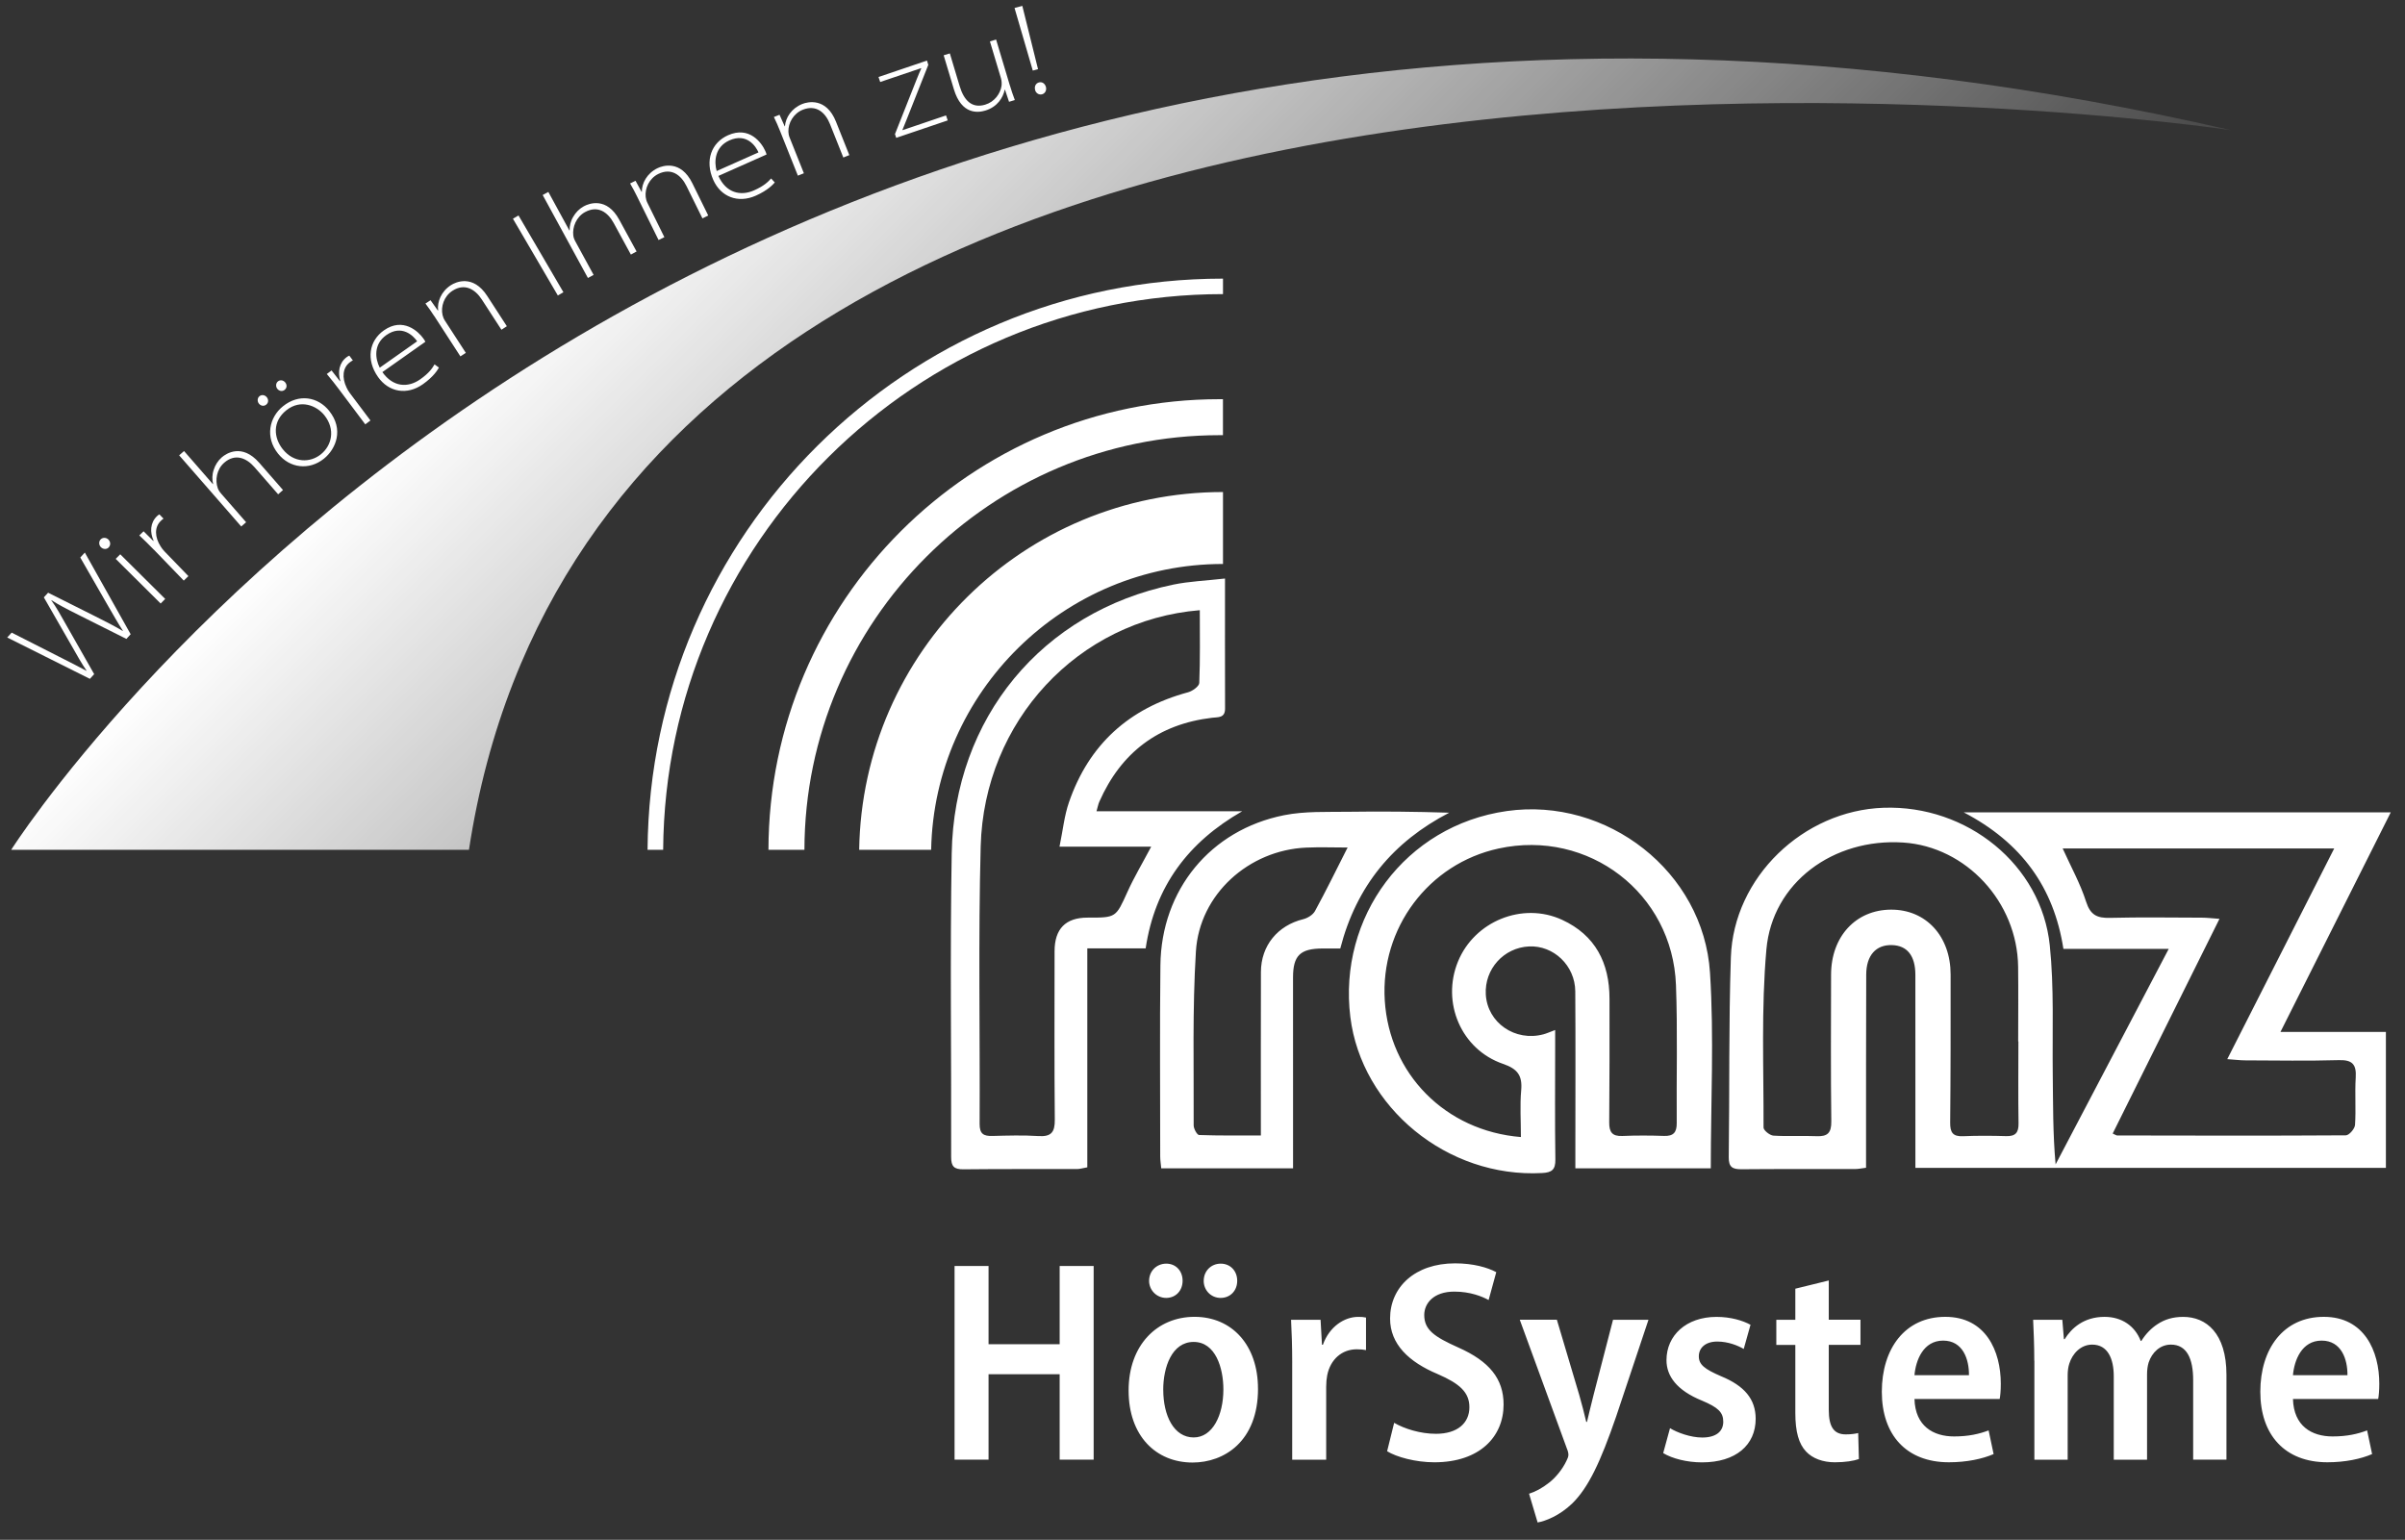
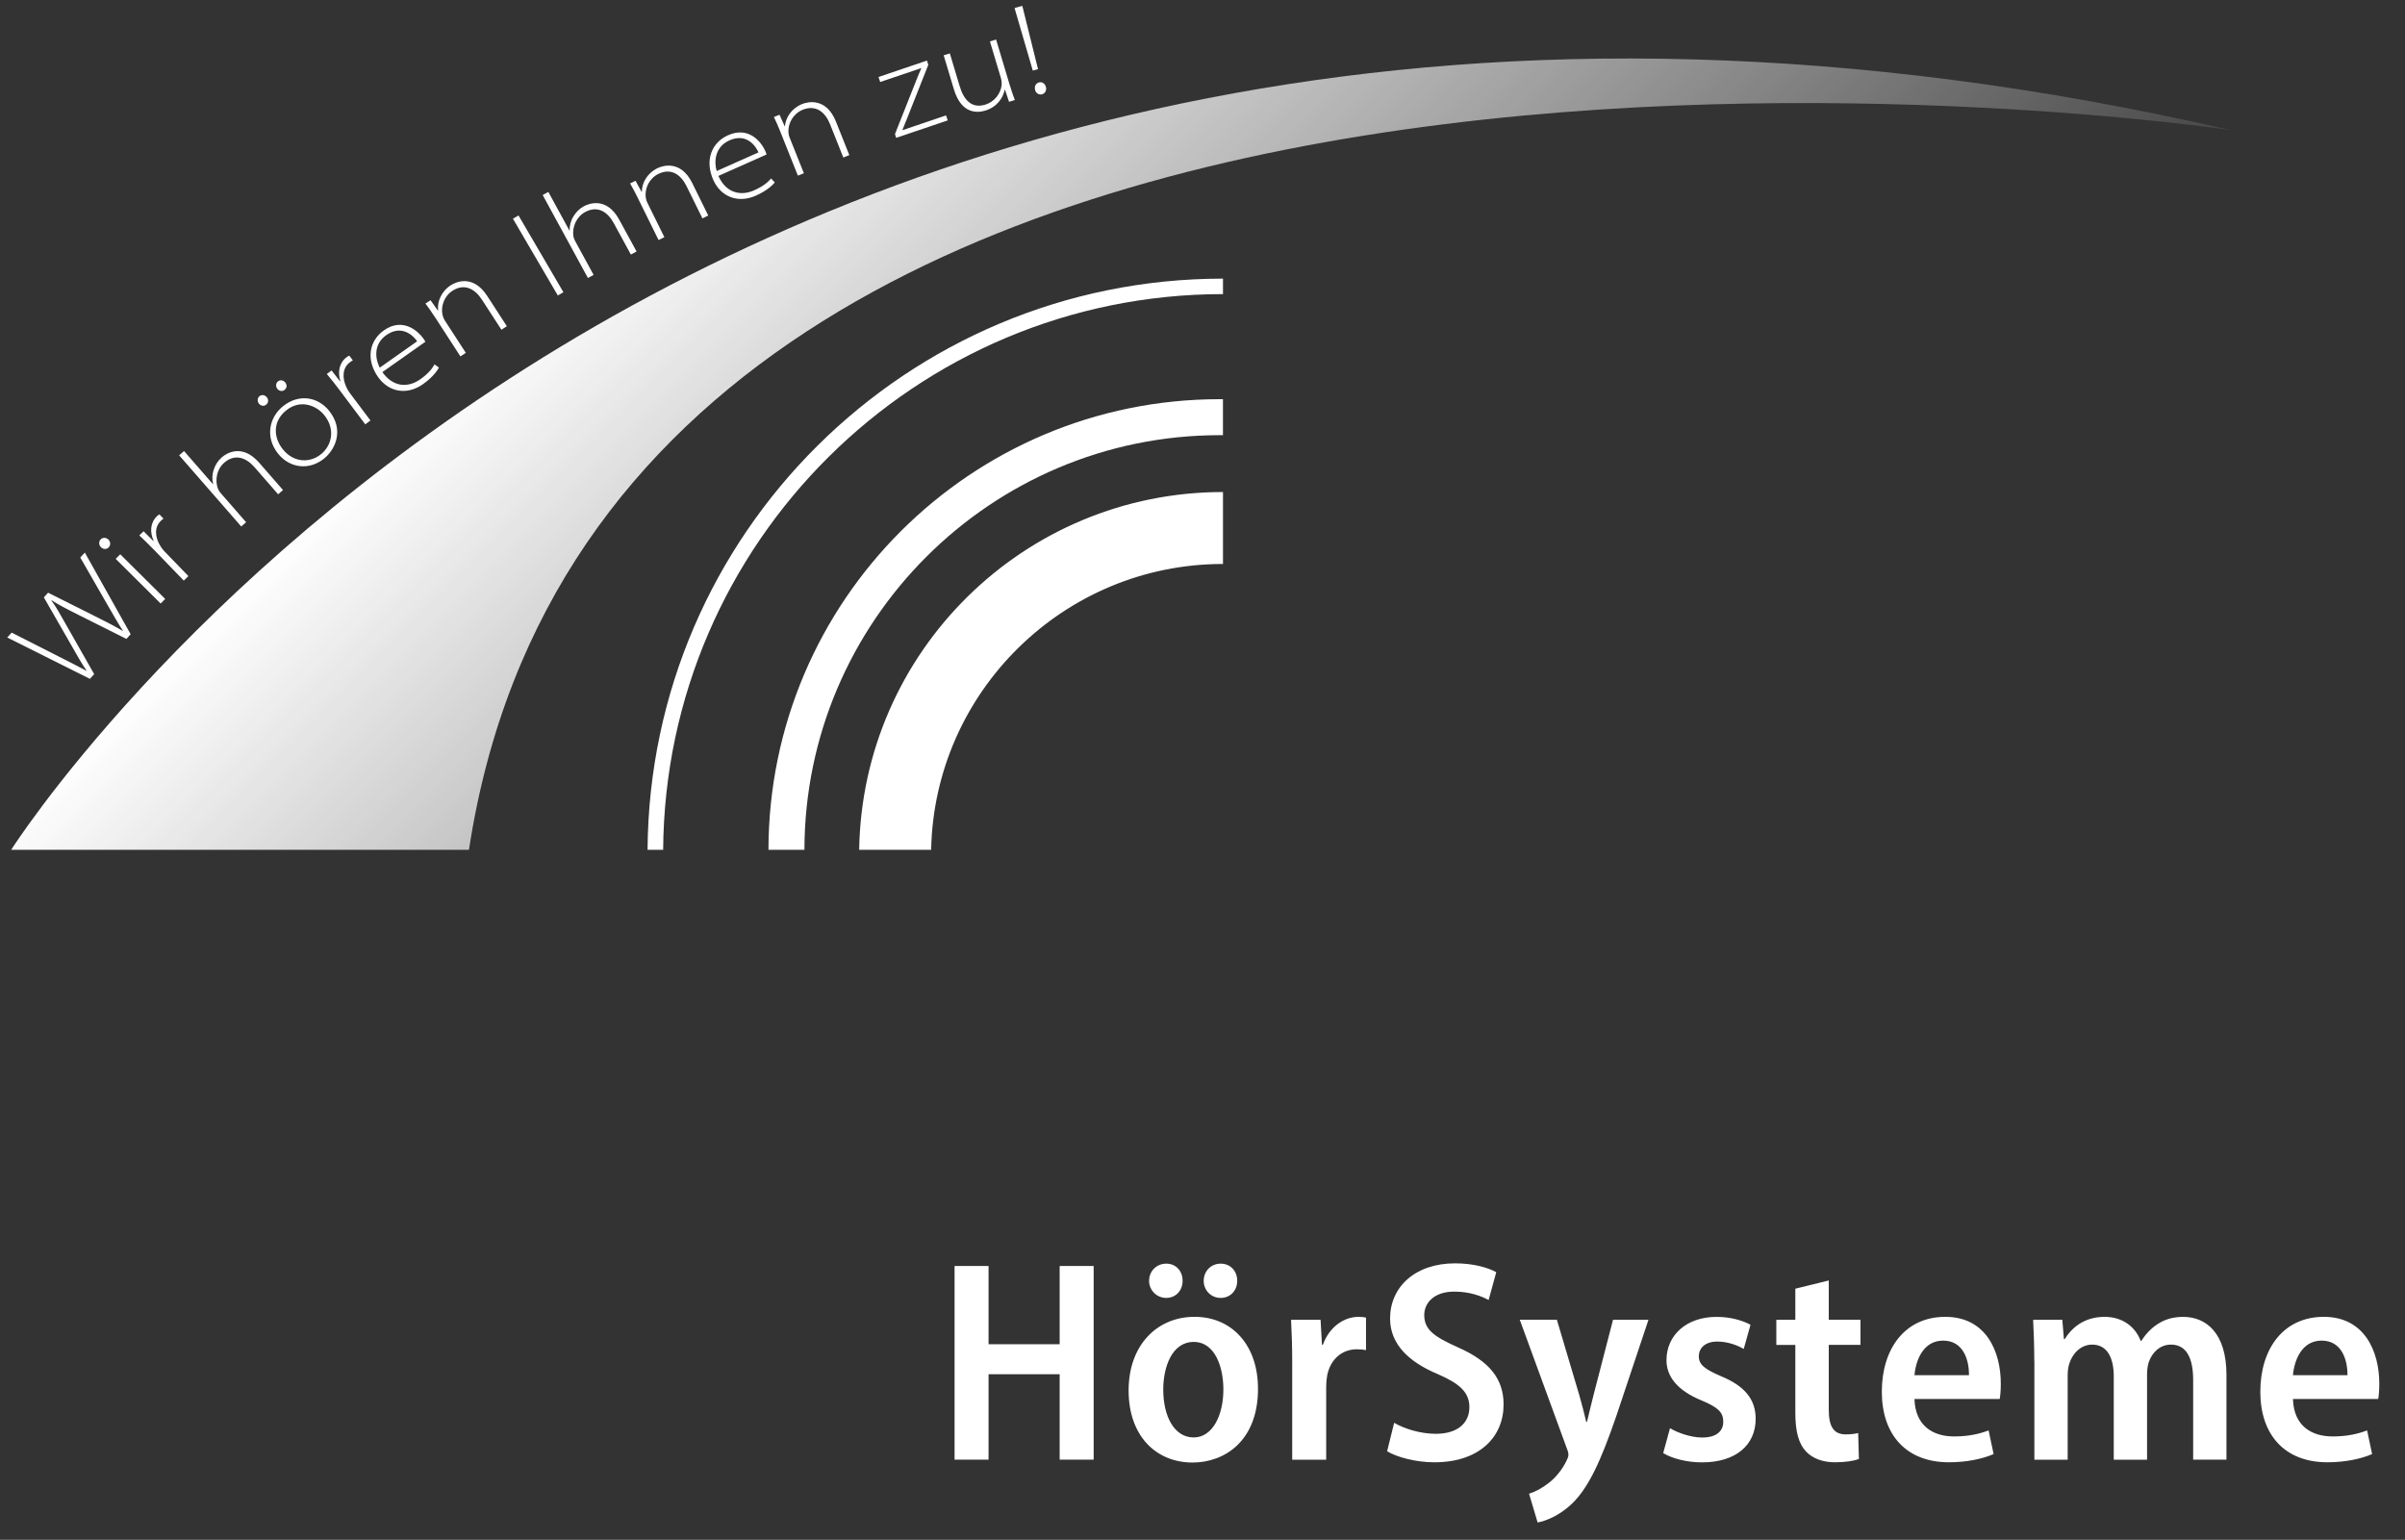
<svg xmlns="http://www.w3.org/2000/svg" id="Layer_1" version="1.1" viewBox="0 0 1686.69 1080">
  <rect x="0" y="0" width="1686.69" height="1080" fill="#333333" stroke="none" />
  <defs>
    <style>
      .st0 {
        fill: #fff;
      }

      .st1 {
        fill: url(#Unbenannter_Verlauf_22);
      }
    </style>
    <linearGradient id="Unbenannter_Verlauf_22" data-name="Unbenannter Verlauf 22" x1="511.27" y1="68.73" x2="1049.2" y2="606.66" gradientUnits="userSpaceOnUse">
      <stop offset="0" stop-color="#fff" />
      <stop offset="1" stop-color="#fff" stop-opacity=".1" />
    </linearGradient>
  </defs>
-   <path class="st0" d="M1343.32,819.13v-11.23c0-41.39.04-82.77-.02-124.16-.02-13.47-5.77-20.57-16.48-20.86-11.16-.29-17.95,7.22-17.99,20.69-.16,41.39-.1,82.77-.12,124.16v11.33c-3.07.39-5.34.9-7.61.9-26.58.06-53.16-.1-79.74.14-6.3.06-9.02-1.47-8.94-8.4.61-46.76-.06-93.55,1.49-140.27,1.86-56.01,50.71-102.93,107.1-104.87,58.56-2.02,110.72,39.97,116.57,96.55,3.07,29.65,1.72,59.77,2.07,89.68.27,21.1.04,42.18,2,63.92,26.19-49.91,52.39-99.82,79.34-151.17h-73.86c-6.69-43.12-29.3-74.53-69.91-95.76h299.49c-25.95,51.67-51.28,102.13-77.35,154.01h73.94v95.35h-329.96l-.02-.02ZM1637.03,595.1h-190.43c5.85,12.94,12.41,24.74,16.44,37.36,2.99,9.32,7.69,11.55,16.62,11.33,21.51-.53,43.04-.2,64.55-.14,3.52,0,7.05.45,12.37.82-25.48,51.22-50.18,100.89-74.9,150.6,1.92.84,2.54,1.35,3.15,1.35,53.47.1,106.92.25,160.39-.1,2.27,0,6.26-4.62,6.42-7.28.74-11.04-.2-22.21.49-33.27.55-9.06-2.23-12.45-11.72-12.19-21.84.61-43.72.25-65.57.16-3.78,0-7.55-.49-12.8-.86,25.33-49.91,49.77-98.05,75-147.77h-.02ZM1415.54,730.47h-.14c0-17.48.18-34.99-.04-52.47-.59-45.41-36.5-84.12-80.5-87.04-49.05-3.25-91.89,28.07-96.04,74.98-3.68,41.39-1.86,83.26-2,124.93,0,1.96,4.42,5.5,6.93,5.66,10.04.65,20.18-.04,30.24.39,7.73.33,10.45-2.29,10.35-10.39-.43-34.29-.22-68.6-.16-102.91.04-26.75,17.34-45.48,42-45.6,24.52-.12,41.82,18.55,41.84,45.48.02,34.64.04,69.28-.31,103.91-.06,6.81,1.78,9.84,9,9.53,10.06-.43,20.18-.37,30.26-.06,6.54.18,8.79-2.43,8.69-8.94-.31-19.16-.1-38.34-.1-57.5v.02ZM1199.84,819.47h-95v-11.1c0-37.66.2-75.35-.06-113.01-.12-18.12-15.21-32.37-32.45-31.53-17.73.86-31.28,15.91-30.3,33.66,1.1,19.85,20.55,33.33,40.47,27.97,2.25-.61,4.38-1.59,8.18-3.01v11.12c0,26.58-.25,53.14.14,79.7.1,7.16-2.47,9.12-9.2,9.49-66.7,3.66-126.75-46.19-134.59-109.43-8.63-69.85,38.42-134.34,109.76-144.46,70.2-9.96,137.92,42.47,142.48,113.38,2.9,45.15.55,90.66.55,137.24l.02-.02ZM1066.65,797.53c0-11.47-.74-22.23.2-32.86.92-10.39-2.64-15.01-12.76-18.48-29.36-10.1-43.29-43.04-31.59-71.71,11.55-28.3,45.25-42.12,73.04-29.32,23.35,10.76,33.23,30.26,33.25,55.29.04,28.93.06,57.87-.2,86.8-.06,6.79,2.09,9.84,9.24,9.53,9.73-.43,19.51-.37,29.26-.04,6.6.22,8.89-2.54,8.85-8.94-.25-32.29.67-64.61-.53-96.88-2.41-64.51-61.36-109.46-124.38-95.78-49.16,10.65-83.04,55.9-79.85,106.61,3.23,51.38,42.37,91.44,95.45,95.78h.02ZM859.13,405.78c0,32.06-.06,61.63.04,91.18.02,6.79-4.91,5.97-9.1,6.48-37.64,4.46-63.82,24.33-79.07,58.85-.78,1.74-1.1,3.68-2,6.73h102.18c-37.79,21.63-61.18,52.59-67.7,96.18h-40.92v153.56c-3.31.57-5.23,1.21-7.16,1.21-26.56.06-53.14-.12-79.7.18-6.62.08-8.65-2.04-8.63-8.65.2-70.95-.84-141.93.39-212.86,1.66-95.22,63.49-169.51,155.3-188.57,11.35-2.35,23.09-2.78,36.36-4.29h.02ZM841.46,427.99c-85.29,6.97-151.35,77.78-153.68,165.62-1.72,64.88-.43,129.82-.74,194.74-.04,6.99,2.8,8.59,8.98,8.42,10.76-.29,21.55-.61,32.29.08,9,.57,11.55-2.78,11.45-11.53-.37-39.34-.16-78.7-.16-118.06,0-15.8,7.75-23.68,23.25-23.64,20.02.06,19.73-.06,27.91-18.14,4.62-10.22,10.41-19.9,16.62-31.65h-64.31c2.39-11.61,3.39-21.72,6.6-31.04,13.97-40.57,42.16-66.07,83.59-77.23,3.09-.84,7.75-4.21,7.83-6.56.67-16.75.37-33.53.37-51v-.02ZM906.85,819.45h-92.44c-.29-3.15-.72-5.75-.72-8.34,0-44.72-.37-89.44.14-134.16.61-52.75,35.03-94.86,86.72-105.16,14.64-2.92,30.1-2.19,45.19-2.41,23.39-.35,46.78-.1,70.63.65-39.24,20.35-65.04,51.18-76.39,95.24h-12.47c-15.66.08-20.65,4.91-20.67,20.3-.04,40.69,0,81.38.02,122.05v11.82h0ZM945.11,594.45c-9.84,0-19.49-.37-29.08.06-40.18,1.78-74.82,32.7-77.31,72.81-2.51,40.57-1.39,81.34-1.57,122.03,0,2.35,2.39,6.69,3.8,6.75,14.25.51,28.52.31,43.33.31,0-39.36-.08-77.03.04-114.67.06-18.53,11.78-32.61,29.63-37.01,3.11-.76,6.83-3.05,8.28-5.7,7.69-14.09,14.74-28.52,22.88-44.58h0Z" />
  <path class="st1" d="M7.84,596.06S484.35-157.08,1564.59,91.28c0,0-1132.73-169.61-1235.7,504.79H7.84Z" />
  <path class="st0" d="M63.03,476.14l-57.97-29.01,3.13-3.41,33.12,16.83c7.38,3.72,14.48,7.34,19.24,9.94l.12-.14c-3.01-4.25-6.99-11.27-11.21-18.75l-18.71-32.61,2.99-3.27,33.19,16.64c7.03,3.54,14.42,7.28,19.14,10.2l.12-.14c-3.31-5.03-6.79-11.23-11.12-18.69l-18.77-32.68,3.19-3.48,32.14,57.29-2.99,3.27-33.19-16.64c-9.12-4.56-14.56-7.4-19.34-10.53l-.12.14c3.29,4.5,6.42,10,11.41,18.93l18.65,32.82-2.99,3.27-.04.02ZM76.05,378.48c1.45,1.43,1.78,3.86.08,5.56-1.49,1.51-3.93,1.19-5.36-.25-1.45-1.43-1.66-3.99-.14-5.5s3.93-1.33,5.44.18h-.02ZM112.67,423.3l-31.53-31.31,3.19-3.21,31.53,31.31-3.19,3.21ZM107.93,385.6c-3.35-3.46-6.69-6.79-10.22-10.06l2.99-2.9,6.83,6.79.2-.18c-2.72-6.01-2.39-12.62,2.33-17.18.53-.51,1.12-.96,1.72-1.29l2.9,2.99c-.74.45-1.27.96-1.98,1.68-4.46,4.31-4.25,11.31,0,17.87.7,1.12,1.66,2.39,2.7,3.46l16.73,17.3-3.25,3.15-20.9-21.63-.04.02ZM125.66,319.35l3.41-2.99,20.26,23.23.14-.12c-.78-3.01-.74-6.6.41-9.94,1-3.21,2.92-6.36,5.64-8.73,3.21-2.8,14.25-9.98,26.3,3.82l16.66,19.1-3.41,2.99-16.54-18.98c-5.66-6.48-13.56-9.92-21.31-3.15-5.3,4.62-6.48,12.29-4.5,17.79.49,1.41,1.21,2.52,2.54,4.05l17.34,19.87-3.41,2.99-43.55-49.93h.02ZM181.56,283.08c-1.21-1.51-1.15-3.95.45-5.21s3.84-.84,5.11.76c1.21,1.51,1.37,3.76-.45,5.21-1.74,1.39-3.91.76-5.11-.76ZM230.84,288.17c10.43,13,4.83,26.72-3.68,33.57-10.33,8.28-23.92,6.73-32.14-3.54-9.26-11.55-6.22-25.5,3.46-33.27,11.12-8.92,24.43-6.67,32.37,3.23ZM198.37,315.14c7.75,9.67,19.16,9.55,26.66,3.52,7.65-6.13,10.41-17.48,2.41-27.46-5.28-6.56-16.5-11.55-26.68-3.39-9.81,7.87-8.89,19.24-2.41,27.32l.02.02ZM194.49,272.71c-1.21-1.51-1.15-3.95.45-5.21s3.84-.84,5.11.76c1.21,1.51,1.37,3.76-.45,5.21-1.74,1.39-3.91.76-5.11-.76ZM238.12,273.57c-2.88-3.84-5.81-7.57-8.92-11.25l3.33-2.49,5.93,7.59.22-.16c-1.94-6.3-.82-12.8,4.44-16.75.59-.45,1.25-.82,1.86-1.06l2.49,3.33c-.78.35-1.37.8-2.19,1.41-4.97,3.72-5.62,10.69-2.19,17.73.55,1.21,1.35,2.58,2.25,3.76l14.46,19.24-3.62,2.72-18.06-24.05-.02-.02ZM268.18,261.01c7.46,10.59,17.93,11.12,26.54,5.05,6.28-4.44,8.44-7.77,10.04-10.49l3.07,2.25c-.86,1.51-3.6,6.28-11.25,11.68-11.27,7.95-23.98,5.48-31.41-5.01-8.69-12.33-6.22-25.5,4.05-32.76,13.45-9.49,24.23.8,27.64,5.62.8,1.12,1.17,1.66,1.45,2.37l-30.16,21.29h.02ZM292.55,239.38c-2.6-3.84-10.73-12-21.63-4.33-9.22,6.5-7.75,16.79-4.6,22.84l26.23-18.5h0ZM304.53,221.71c-1.96-3.03-3.95-5.93-6.15-8.81l3.58-2.31,5.15,7.26.16-.1c-.72-6.03,2.09-13.27,8.92-17.71,3.41-2.21,15.52-7.87,25.54,7.59l13.74,21.18-3.8,2.47-13.74-21.18c-4.72-7.3-12.1-11.68-20.63-6.13-5.97,3.88-8.28,11.21-6.91,17.05.25,1.06.8,2.58,1.55,3.74l14.76,22.74-3.8,2.47-18.32-28.26h-.04ZM363.65,151.13l31.49,53.84-3.91,2.29-31.49-53.84,3.91-2.29ZM380.58,136.79l3.99-2.17,14.76,27.05.16-.08c-.1-3.11.72-6.6,2.56-9.61,1.68-2.92,4.23-5.58,7.4-7.3,3.74-2.04,16.07-6.67,24.84,9.43l12.15,22.27-3.99,2.17-12.04-22.1c-4.13-7.57-11.08-12.62-20.1-7.69-6.18,3.37-8.98,10.59-8.24,16.4.18,1.49.63,2.72,1.62,4.5l12.62,23.15-3.99,2.17-31.71-58.17h-.02ZM446.97,138.14c-1.59-3.23-3.23-6.34-5.07-9.47l3.82-1.88,4.25,7.81.16-.08c0-6.09,3.62-12.94,10.94-16.54,3.66-1.8,16.34-5.99,24.48,10.53l11.16,22.66-4.07,2-11.18-22.66c-3.84-7.81-10.65-13-19.77-8.51-6.4,3.15-9.53,10.16-8.85,16.13.12,1.08.49,2.66,1.1,3.91l12,24.31-4.07,2-14.91-30.2v-.02ZM503.83,123.38c5.28,11.84,15.42,14.42,25.07,10.12,7.01-3.13,9.79-5.97,11.9-8.32l2.58,2.8c-1.15,1.31-4.76,5.46-13.31,9.26-12.6,5.6-24.6.72-29.83-11.04-6.13-13.78-1.15-26.23,10.37-31.35,15.05-6.71,23.62,5.5,26.03,10.9.57,1.27.82,1.86.96,2.62l-33.74,15.01h-.02ZM531.95,106.92c-1.8-4.27-8.2-13.88-20.37-8.47-10.31,4.6-10.86,14.97-8.96,21.51l29.34-13.07-.02.02ZM547.08,91.91c-1.33-3.35-2.72-6.58-4.33-9.84l3.95-1.57,3.64,8.12.16-.06c.47-6.07,4.62-12.62,12.19-15.64,3.78-1.51,16.77-4.7,23.6,12.41l9.36,23.47-4.21,1.68-9.36-23.47c-3.23-8.08-9.59-13.8-19.06-10.04-6.62,2.64-10.31,9.39-10.1,15.4.04,1.08.27,2.68.8,3.97l10.06,25.19-4.21,1.68-12.49-31.28h.02ZM627.66,94.08l15.11-38.15c1.04-2.7,2.15-5.21,3.35-7.97l-.06-.18-28.75,9.73-1.19-3.5,34-11.53.92,3.01-15.11,38.15c-.98,2.58-1.94,4.95-3.03,7.48l.06.18,30.51-10.35,1.19,3.5-36.11,12.23-.9-2.64v.04ZM708.29,59.99c1.04,3.46,2.13,6.81,3.44,10.18l-4.07,1.23-2.84-8.53-.18.06c-1.17,5.46-5.07,12.06-13.68,14.64-4.87,1.47-16.54,3.13-21.98-14.95l-7.16-23.84,4.33-1.31,6.89,22.96c2.99,9.92,8.51,15.81,17.91,12.98,6.46-1.94,10.65-7.65,11.47-13.29.14-1.49.14-3.41-.43-5.28l-7.73-25.8,4.33-1.31,9.67,32.27.02-.02ZM724.32,49.5l-12.8-43.9,5.46-1.47,11.02,44.39-3.66.98h-.02ZM725.95,63.04c-.65-2.41.47-4.64,2.7-5.23s4.23.78,4.89,3.19c.57,2.15-.41,4.52-2.74,5.15-2.23.59-4.38-.92-4.87-3.09l.02-.02Z" />
  <path class="st0" d="M454.15,596.06h10.94c1.51-215.21,177.1-389.77,392.63-389.77v-10.86c-221.94,0-402.06,179.12-403.57,400.63ZM855.45,279.99c-174.66,0-316.24,141.52-316.51,316.08h25.23c.25-160.43,130.82-290.84,291.25-290.84h2.27v-25.23h-2.27.02ZM857.64,345.11c-139.49,0-252.89,111.97-255.08,250.95h50.48c2.19-110.89,93.14-200.49,204.6-200.49h.08v-50.48h-.08v.02Z" />
  <path class="st0" d="M693.3,887.95v54.9h49.87v-54.9h23.84v135.85h-23.84v-59.91h-49.87v59.91h-23.84v-135.85h23.84ZM882.28,973.99c0,37.13-23.84,51.83-45.88,51.83-25.62,0-44.88-18.59-44.88-50.53s20.06-51.67,46.25-51.67,44.49,19.83,44.49,50.36h.02ZM805.9,898.34c0-6.87,5.32-12.02,12.04-12.02s11.45,5.07,11.45,12.02-4.85,12.02-11.51,12.02-12-5.4-12-12.02h.02ZM815.82,974.77c0,18.18,7.44,33.45,21.35,33.45,13.17,0,20.82-15.42,20.82-33.68,0-15.07-5.52-33.31-20.84-33.31s-21.35,17.81-21.35,33.53h.02ZM844.2,898.34c0-6.87,5.19-12.02,11.92-12.02s11.57,5.07,11.57,12.02-4.85,12.02-11.63,12.02-11.88-5.4-11.88-12.02h.02ZM906.26,956.06c0-11.92-.35-21.76-.8-30.38h20.69l.98,17.5h.67c4.52-12.66,14.97-19.53,24.78-19.53,2.33,0,3.66.1,5.44.49v22.82c-1.88-.39-3.82-.57-6.48-.57-10.51,0-18.5,7.14-20.73,18.2-.45,2.25-.72,5.07-.72,8.06v51.18h-23.84v-67.76ZM977.79,997.98c7.12,4.15,18.3,7.69,29.3,7.69,15.05,0,23.43-7.52,23.43-18.65,0-10.47-6.83-16.56-22.19-23.23-20.22-8.47-33.43-20.94-33.43-38.97,0-21.96,17.36-38.71,45.6-38.71,12.94,0,22.84,2.96,28.87,6.18l-5.36,19.55c-4.54-2.51-12.9-5.91-24.03-5.91-14.7,0-21.12,8.36-21.12,16.4,0,10.45,7.14,15.32,23.96,22.84,21.69,9.65,31.69,21.9,31.69,39.95,0,22.59-16.77,40.53-48.58,40.53-13.13,0-26.62-3.72-33.1-7.75l4.93-19.94.02.02ZM1091.88,925.68l15.72,52.86c1.8,6.24,3.56,13.21,4.87,18.75h.53c1.33-5.44,2.96-12.53,4.6-18.83l13.66-52.77h24.86l-22.68,67.89c-11.04,32-19.4,49.73-30.77,60.93-9.12,8.75-18.83,12.37-24.29,13.35l-6.01-20.16c4.27-1.33,9.3-3.95,14.05-7.75,4.44-3.44,9.16-9.04,12.08-15.11.92-1.8,1.47-3.15,1.47-4.42,0-1.12-.27-2.49-1.1-4.48l-33.02-90.28h26.03v.02ZM1171.22,1001.72c4.95,3.07,14.44,6.56,22.59,6.56,9.94,0,14.76-4.44,14.76-11.08s-3.68-10.06-14.87-14.78c-17.81-7.22-25.01-17.36-24.95-28.48,0-17.16,13.74-30.28,35.07-30.28,9.96,0,18.42,2.56,23.86,5.54l-4.76,16.95c-4.01-2.35-10.9-5.19-18.55-5.19-8.4,0-12.94,4.52-12.94,10.35s4.03,8.98,15.54,13.95c16.42,6.75,24.27,16.03,24.33,29.83,0,18.5-13.95,30.61-37.62,30.61-10.63,0-20.86-2.66-27.24-6.5l4.76-17.4v-.06ZM1282.57,898.11v27.56h22.23v17.63h-22.23v45.58c0,12,3.64,17.2,11.9,17.2,3.72,0,6.56-.41,8.73-.94l.49,18.24c-3.58,1.29-9.55,2.27-16.85,2.27-8.47,0-15.62-2.7-20.14-7.48-5.15-5.4-7.59-13.84-7.59-27.22v-47.62h-13.33v-17.63h13.33v-21.8l23.47-5.77-.02-.02ZM1342.67,981.27c.53,19.02,13.21,26.25,27.77,26.25,10.14,0,17.67-1.74,24.23-4.23l3.5,16.6c-7.73,3.35-18.71,5.75-31.37,5.75-29.89,0-47.03-19.28-47.03-49.44s16.17-52.57,44.53-52.57,38.91,23.94,38.91,46.89c0,4.91-.35,8.49-.78,10.73h-59.77v.02ZM1380.89,964.57c.12-11.08-4.19-24.27-18.12-24.27s-19.2,13.78-20.1,24.27h38.22ZM1426.69,954.41c0-11.27-.41-20.16-.8-28.73h20.47l1.12,13.6h.53c4.72-7.61,13.33-15.64,27.99-15.64,12.15,0,21.37,6.48,25.35,16.91h.41c3.15-5.05,7.12-9.06,11.35-11.78,5.09-3.35,10.82-5.11,18.06-5.11,16.05,0,30.3,11.37,30.3,40.67v59.48h-23.35v-55.82c0-15.01-4.42-24.88-15.6-24.88-7.59,0-13.27,5.46-15.64,12.6-.7,2.25-1.1,5.32-1.1,8.14v59.97h-23.35v-58.54c0-12.31-4.23-22.17-15.13-22.17-8.04,0-13.9,6.32-16.07,13.41-.78,2.37-1.12,5.28-1.12,8.1v59.2h-23.35v-69.4h-.06ZM1608.12,981.27c.53,19.02,13.21,26.25,27.77,26.25,10.14,0,17.67-1.74,24.23-4.23l3.5,16.6c-7.73,3.35-18.71,5.75-31.37,5.75-29.89,0-47.03-19.28-47.03-49.44s16.17-52.57,44.53-52.57,38.91,23.94,38.91,46.89c0,4.91-.35,8.49-.78,10.73h-59.77v.02ZM1646.33,964.57c.12-11.08-4.19-24.27-18.12-24.27s-19.2,13.78-20.1,24.27h38.22Z" />
</svg>